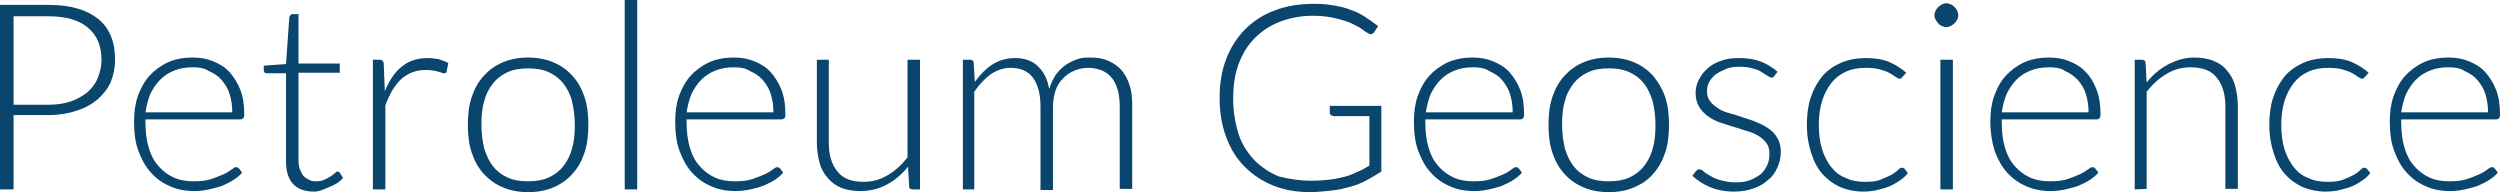
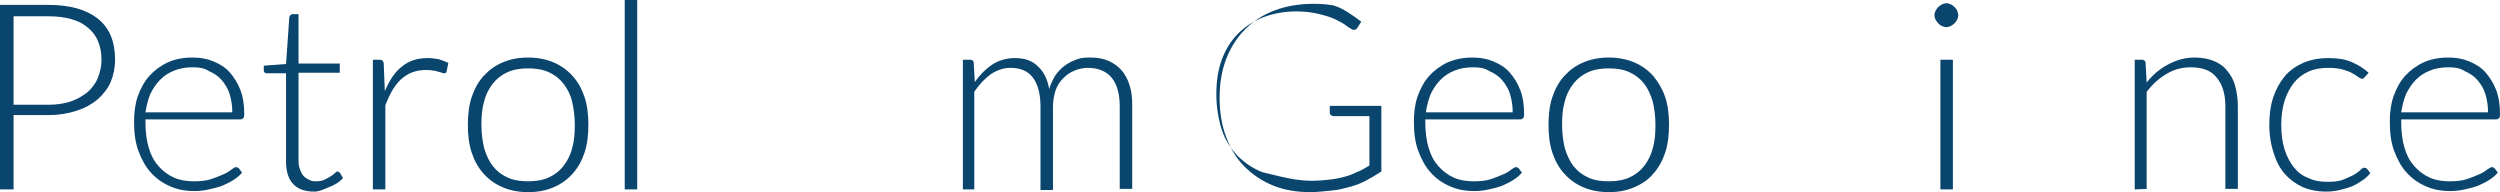
<svg xmlns="http://www.w3.org/2000/svg" version="1.1" id="Layer_1" x="0px" y="0px" viewBox="0 0 460.6 35.4" style="enable-background:new 0 0 460.6 35.4;" xml:space="preserve">
  <style type="text/css">
	.st0{enable-background:new    ;}
	.st1{fill:#0A456E;}
</style>
  <g class="st0">
    <path class="st1" d="M2.5,21.2v13.7H0v-34h8.9c4.1,0,7.1,0.9,9.2,2.6c2.1,1.7,3.1,4.2,3.1,7.5c0,1.5-0.3,2.9-0.8,4.1   S19,17.4,18,18.3c-1.1,0.9-2.3,1.6-3.9,2.1c-1.5,0.5-3.2,0.8-5.1,0.8C9,21.2,2.5,21.2,2.5,21.2z M2.5,19.3h6.4   c1.5,0,2.9-0.2,4.1-0.6s2.2-1,3.1-1.7c0.8-0.7,1.5-1.6,1.9-2.6c0.4-1,0.7-2.1,0.7-3.3c0-2.6-0.8-4.6-2.5-6C14.6,3.7,12.1,3,8.9,3   H2.5C2.5,3,2.5,19.3,2.5,19.3z" />
    <path class="st1" d="M35.5,10.6c1.4,0,2.6,0.2,3.8,0.7s2.2,1.1,3,2s1.5,2,2,3.3s0.7,2.8,0.7,4.5c0,0.4-0.1,0.6-0.2,0.7   c-0.1,0.1-0.3,0.2-0.5,0.2H26.8v0.5c0,1.8,0.2,3.4,0.6,4.7c0.4,1.4,1,2.5,1.8,3.4s1.7,1.6,2.8,2.1s2.3,0.7,3.7,0.7   c1.2,0,2.3-0.1,3.2-0.4c0.9-0.3,1.6-0.6,2.3-0.9c0.7-0.3,1.1-0.6,1.5-0.9c0.4-0.3,0.6-0.4,0.8-0.4s0.4,0.1,0.5,0.2l0.6,0.8   c-0.4,0.5-0.9,0.9-1.5,1.3c-0.6,0.4-1.4,0.8-2.1,1.1c-0.8,0.3-1.6,0.5-2.5,0.7s-1.8,0.3-2.7,0.3c-1.7,0-3.2-0.3-4.5-0.9   c-1.4-0.6-2.5-1.4-3.5-2.5c-1-1.1-1.7-2.4-2.3-4s-0.8-3.4-0.8-5.4c0-1.7,0.2-3.3,0.7-4.7s1.2-2.7,2.1-3.7c0.9-1,2.1-1.9,3.4-2.5   C32.2,10.9,33.7,10.6,35.5,10.6z M35.5,12.4c-1.3,0-2.4,0.2-3.4,0.6s-1.8,0.9-2.6,1.7c-0.7,0.7-1.3,1.6-1.8,2.6   c-0.4,1-0.7,2.1-0.9,3.4h16c0-1.3-0.2-2.4-0.5-3.4s-0.9-1.9-1.5-2.6s-1.4-1.2-2.3-1.6C37.6,12.5,36.6,12.4,35.5,12.4z" />
    <path class="st1" d="M57.9,35.3c-1.6,0-2.9-0.4-3.8-1.3c-0.9-0.9-1.4-2.3-1.4-4.2V13.5h-3.5c-0.2,0-0.3,0-0.4-0.1   c-0.1-0.1-0.2-0.2-0.2-0.4v-0.9l4.1-0.3l0.6-8.6c0-0.1,0.1-0.3,0.2-0.4s0.2-0.2,0.4-0.2H55v9.1h7.6v1.7H55v16.2   c0,0.7,0.1,1.2,0.3,1.7c0.2,0.5,0.4,0.9,0.7,1.2c0.3,0.3,0.7,0.5,1.1,0.7c0.3,0.2,0.8,0.2,1.2,0.2c0.6,0,1.1-0.1,1.5-0.3   s0.8-0.4,1.1-0.6c0.3-0.2,0.6-0.4,0.8-0.6c0.2-0.2,0.3-0.3,0.5-0.3c0.1,0,0.3,0.1,0.4,0.2l0.6,1c-0.6,0.7-1.4,1.2-2.4,1.6   S58.9,35.3,57.9,35.3z" />
    <path class="st1" d="M68.7,34.9V11h1.2c0.3,0,0.5,0.1,0.6,0.2c0.1,0.1,0.2,0.3,0.2,0.6l0.2,5c0.8-1.9,1.8-3.5,3.1-4.5   c1.3-1.1,2.9-1.6,4.8-1.6c0.7,0,1.4,0.1,2,0.2c0.6,0.2,1.2,0.4,1.8,0.7l-0.3,1.5c0,0.3-0.2,0.4-0.5,0.4c-0.1,0-0.2,0-0.4-0.1   c-0.2-0.1-0.4-0.1-0.7-0.2c-0.3-0.1-0.6-0.2-1-0.2c-0.4-0.1-0.8-0.1-1.3-0.1c-1.8,0-3.3,0.6-4.5,1.7s-2.1,2.7-2.9,4.8v15.5H68.7z" />
    <path class="st1" d="M97.3,10.6c1.7,0,3.3,0.3,4.7,0.9c1.4,0.6,2.5,1.4,3.5,2.5s1.7,2.4,2.2,3.9s0.7,3.2,0.7,5.1s-0.2,3.6-0.7,5.1   c-0.5,1.5-1.2,2.8-2.2,3.9c-1,1.1-2.1,1.9-3.5,2.5s-2.9,0.9-4.7,0.9c-1.7,0-3.3-0.3-4.7-0.9c-1.4-0.6-2.5-1.4-3.5-2.5   c-1-1.1-1.7-2.4-2.2-3.9c-0.5-1.5-0.7-3.2-0.7-5.1s0.2-3.6,0.7-5.1s1.2-2.8,2.2-3.9s2.1-1.9,3.5-2.5C94,10.9,95.5,10.6,97.3,10.6z    M97.3,33.4c1.4,0,2.7-0.2,3.8-0.7c1.1-0.5,2-1.2,2.7-2.1c0.7-0.9,1.3-2,1.6-3.3c0.4-1.3,0.5-2.7,0.5-4.3c0-1.6-0.2-3-0.5-4.3   s-0.9-2.4-1.6-3.3s-1.6-1.6-2.7-2.1s-2.3-0.7-3.8-0.7c-1.4,0-2.7,0.2-3.8,0.7c-1.1,0.5-2,1.2-2.7,2.1s-1.3,2-1.6,3.3   c-0.4,1.3-0.5,2.7-0.5,4.3c0,1.6,0.2,3,0.5,4.3c0.4,1.3,0.9,2.4,1.6,3.3c0.7,0.9,1.6,1.6,2.7,2.1C94.6,33.2,95.8,33.4,97.3,33.4z" />
    <path class="st1" d="M117.4,0v34.9h-2.3V0H117.4z" />
-     <path class="st1" d="M135.2,10.6c1.4,0,2.6,0.2,3.8,0.7s2.2,1.1,3,2s1.5,2,2,3.3s0.7,2.8,0.7,4.5c0,0.4-0.1,0.6-0.2,0.7   c-0.1,0.1-0.3,0.2-0.5,0.2h-17.5v0.5c0,1.8,0.2,3.4,0.6,4.7c0.4,1.4,1,2.5,1.8,3.4s1.7,1.6,2.8,2.1s2.3,0.7,3.7,0.7   c1.2,0,2.3-0.1,3.2-0.4c0.9-0.3,1.6-0.6,2.3-0.9c0.7-0.3,1.1-0.6,1.5-0.9c0.4-0.3,0.6-0.4,0.8-0.4s0.4,0.1,0.5,0.2l0.6,0.8   c-0.4,0.5-0.9,0.9-1.5,1.3c-0.6,0.4-1.4,0.8-2.1,1.1c-0.8,0.3-1.6,0.5-2.5,0.7s-1.8,0.3-2.7,0.3c-1.7,0-3.2-0.3-4.5-0.9   c-1.4-0.6-2.5-1.4-3.5-2.5c-1-1.1-1.7-2.4-2.3-4s-0.8-3.4-0.8-5.4c0-1.7,0.2-3.3,0.7-4.7s1.2-2.7,2.1-3.7c0.9-1,2.1-1.9,3.4-2.5   C131.9,10.9,133.5,10.6,135.2,10.6z M135.2,12.4c-1.3,0-2.4,0.2-3.4,0.6s-1.8,0.9-2.6,1.7c-0.7,0.7-1.3,1.6-1.8,2.6   c-0.4,1-0.7,2.1-0.9,3.4h16c0-1.3-0.2-2.4-0.5-3.4s-0.9-1.9-1.5-2.6s-1.4-1.2-2.3-1.6C137.3,12.5,136.3,12.4,135.2,12.4z" />
-     <path class="st1" d="M152.7,11v15.3c0,2.2,0.5,4,1.6,5.3c1,1.3,2.6,1.9,4.8,1.9c1.6,0,3.1-0.4,4.4-1.2c1.4-0.8,2.6-1.9,3.7-3.3V11   h2.3v23.9h-1.3c-0.5,0-0.7-0.2-0.7-0.6l-0.2-3.6c-1.1,1.4-2.4,2.5-3.9,3.3s-3.1,1.2-4.9,1.2c-1.4,0-2.5-0.2-3.5-0.6   c-1-0.4-1.8-1-2.5-1.8s-1.2-1.7-1.5-2.8s-0.5-2.4-0.5-3.7V11H152.7z" />
    <path class="st1" d="M177.4,34.9V11h1.3c0.4,0,0.7,0.2,0.7,0.6l0.2,3.5c0.5-0.7,1-1.3,1.5-1.8s1.1-1,1.7-1.4s1.3-0.7,2-0.9   c0.7-0.2,1.4-0.3,2.2-0.3c1.8,0,3.2,0.5,4.2,1.5c1.1,1,1.8,2.4,2.1,4.2c0.3-1,0.7-1.8,1.2-2.6c0.5-0.7,1.1-1.3,1.8-1.8   s1.4-0.8,2.2-1.1c0.8-0.3,1.6-0.3,2.5-0.3c1.2,0,2.3,0.2,3.2,0.6c0.9,0.4,1.8,1,2.4,1.7s1.2,1.7,1.5,2.8c0.4,1.1,0.5,2.4,0.5,3.8   v15.3h-2.3V19.6c0-2.3-0.5-4.1-1.5-5.3c-1-1.2-2.5-1.8-4.4-1.8c-0.8,0-1.7,0.2-2.4,0.5c-0.8,0.3-1.5,0.8-2.1,1.4s-1.1,1.3-1.4,2.2   s-0.5,1.9-0.5,3.1V35h-2.3V19.6c0-2.3-0.5-4.1-1.4-5.3c-0.9-1.2-2.3-1.8-4.1-1.8c-1.3,0-2.5,0.4-3.7,1.2c-1.1,0.8-2.1,1.9-3,3.2v18   C179.5,34.9,177.4,34.9,177.4,34.9z" />
-     <path class="st1" d="M241.7,33.3c1.2,0,2.3-0.1,3.2-0.2c1-0.1,1.9-0.3,2.7-0.5s1.6-0.5,2.4-0.9c0.8-0.3,1.5-0.7,2.3-1.2v-9.1h-6.6   c-0.2,0-0.3-0.1-0.5-0.2c-0.1-0.1-0.2-0.2-0.2-0.4v-1.3h9.5v12.1c-0.9,0.6-1.8,1.1-2.7,1.6c-0.9,0.5-1.9,0.9-3,1.2   s-2.2,0.6-3.4,0.7s-2.6,0.3-4,0.3c-2.5,0-4.8-0.4-6.8-1.2s-3.8-2-5.3-3.5c-1.5-1.5-2.6-3.3-3.4-5.5c-0.8-2.1-1.2-4.5-1.2-7.2   c0-2.6,0.4-5,1.2-7.1s2-4,3.5-5.5s3.3-2.7,5.5-3.5c2.1-0.8,4.5-1.2,7.2-1.2c1.3,0,2.5,0.1,3.6,0.3c1.1,0.2,2.2,0.4,3.1,0.8   c1,0.3,1.9,0.8,2.7,1.3c0.8,0.5,1.6,1.1,2.4,1.7l-0.7,1.1c-0.1,0.2-0.4,0.4-0.6,0.4c-0.1,0-0.3,0-0.4-0.1c-0.2-0.1-0.6-0.3-1.1-0.7   s-1.1-0.7-1.9-1.1s-1.8-0.7-3-1c-1.2-0.3-2.6-0.5-4.3-0.5c-2.2,0-4.3,0.4-6.1,1.1s-3.3,1.7-4.6,3s-2.3,2.9-3,4.8   c-0.7,1.9-1,4-1,6.4s0.4,4.6,1,6.5s1.7,3.5,2.9,4.8c1.3,1.3,2.8,2.3,4.5,3C237.6,33,239.5,33.3,241.7,33.3z" />
+     <path class="st1" d="M241.7,33.3c1.2,0,2.3-0.1,3.2-0.2c1-0.1,1.9-0.3,2.7-0.5s1.6-0.5,2.4-0.9c0.8-0.3,1.5-0.7,2.3-1.2v-9.1h-6.6   c-0.2,0-0.3-0.1-0.5-0.2c-0.1-0.1-0.2-0.2-0.2-0.4v-1.3h9.5v12.1c-0.9,0.6-1.8,1.1-2.7,1.6c-0.9,0.5-1.9,0.9-3,1.2   s-2.2,0.6-3.4,0.7s-2.6,0.3-4,0.3c-2.5,0-4.8-0.4-6.8-1.2s-3.8-2-5.3-3.5c-1.5-1.5-2.6-3.3-3.4-5.5c-0.8-2.1-1.2-4.5-1.2-7.2   c0-2.6,0.4-5,1.2-7.1s2-4,3.5-5.5s3.3-2.7,5.5-3.5c2.1-0.8,4.5-1.2,7.2-1.2c1.3,0,2.5,0.1,3.6,0.3c1,0.3,1.9,0.8,2.7,1.3c0.8,0.5,1.6,1.1,2.4,1.7l-0.7,1.1c-0.1,0.2-0.4,0.4-0.6,0.4c-0.1,0-0.3,0-0.4-0.1c-0.2-0.1-0.6-0.3-1.1-0.7   s-1.1-0.7-1.9-1.1s-1.8-0.7-3-1c-1.2-0.3-2.6-0.5-4.3-0.5c-2.2,0-4.3,0.4-6.1,1.1s-3.3,1.7-4.6,3s-2.3,2.9-3,4.8   c-0.7,1.9-1,4-1,6.4s0.4,4.6,1,6.5s1.7,3.5,2.9,4.8c1.3,1.3,2.8,2.3,4.5,3C237.6,33,239.5,33.3,241.7,33.3z" />
    <path class="st1" d="M271.3,10.6c1.4,0,2.6,0.2,3.8,0.7c1.2,0.5,2.2,1.1,3,2s1.5,2,2,3.3s0.7,2.8,0.7,4.5c0,0.4-0.1,0.6-0.2,0.7   s-0.3,0.2-0.5,0.2h-17.5v0.5c0,1.8,0.2,3.4,0.6,4.7c0.4,1.4,1,2.5,1.8,3.4s1.7,1.6,2.8,2.1c1.1,0.5,2.3,0.7,3.7,0.7   c1.2,0,2.3-0.1,3.2-0.4c0.9-0.3,1.6-0.6,2.3-0.9c0.7-0.3,1.1-0.6,1.5-0.9c0.4-0.3,0.6-0.4,0.8-0.4c0.2,0,0.4,0.1,0.5,0.2l0.6,0.8   c-0.4,0.5-0.9,0.9-1.5,1.3c-0.6,0.4-1.4,0.8-2.1,1.1c-0.8,0.3-1.6,0.5-2.5,0.7s-1.8,0.3-2.7,0.3c-1.7,0-3.2-0.3-4.5-0.9   c-1.4-0.6-2.5-1.4-3.5-2.5c-1-1.1-1.7-2.4-2.3-4s-0.8-3.4-0.8-5.4c0-1.7,0.2-3.3,0.7-4.7s1.2-2.7,2.1-3.7s2.1-1.9,3.4-2.5   C268.1,10.9,269.6,10.6,271.3,10.6z M271.4,12.4c-1.3,0-2.4,0.2-3.4,0.6s-1.8,0.9-2.6,1.7c-0.7,0.7-1.3,1.6-1.8,2.6   c-0.4,1-0.7,2.1-0.9,3.4h16c0-1.3-0.2-2.4-0.5-3.4s-0.9-1.9-1.5-2.6s-1.4-1.2-2.3-1.6C273.5,12.5,272.5,12.4,271.4,12.4z" />
    <path class="st1" d="M296.4,10.6c1.7,0,3.3,0.3,4.7,0.9c1.4,0.6,2.5,1.4,3.5,2.5c0.9,1.1,1.7,2.4,2.2,3.9s0.7,3.2,0.7,5.1   s-0.2,3.6-0.7,5.1c-0.5,1.5-1.2,2.8-2.2,3.9c-0.9,1.1-2.1,1.9-3.5,2.5s-2.9,0.9-4.7,0.9c-1.7,0-3.3-0.3-4.7-0.9   c-1.4-0.6-2.5-1.4-3.5-2.5c-1-1.1-1.7-2.4-2.2-3.9c-0.5-1.5-0.7-3.2-0.7-5.1s0.2-3.6,0.7-5.1s1.2-2.8,2.2-3.9s2.1-1.9,3.5-2.5   C293.1,10.9,294.7,10.6,296.4,10.6z M296.4,33.4c1.4,0,2.7-0.2,3.8-0.7c1.1-0.5,2-1.2,2.7-2.1c0.7-0.9,1.3-2,1.6-3.3   c0.4-1.3,0.5-2.7,0.5-4.3c0-1.6-0.2-3-0.5-4.3c-0.4-1.3-0.9-2.4-1.6-3.3s-1.6-1.6-2.7-2.1s-2.3-0.7-3.8-0.7c-1.4,0-2.7,0.2-3.8,0.7   c-1.1,0.5-2,1.2-2.7,2.1s-1.3,2-1.6,3.3c-0.4,1.3-0.5,2.7-0.5,4.3c0,1.6,0.2,3,0.5,4.3c0.4,1.3,0.9,2.4,1.6,3.3   c0.7,0.9,1.6,1.6,2.7,2.1C293.7,33.2,294.9,33.4,296.4,33.4z" />
-     <path class="st1" d="M326.9,14c-0.1,0.2-0.3,0.3-0.5,0.3s-0.4-0.1-0.7-0.3c-0.3-0.2-0.7-0.4-1.1-0.7s-1-0.5-1.7-0.7   c-0.7-0.2-1.5-0.3-2.5-0.3c-0.9,0-1.7,0.1-2.4,0.4s-1.3,0.6-1.9,1c-0.5,0.4-0.9,0.9-1.2,1.4c-0.3,0.6-0.4,1.1-0.4,1.7   c0,0.8,0.2,1.4,0.6,1.9s0.9,0.9,1.5,1.3s1.4,0.7,2.2,0.9s1.6,0.5,2.5,0.8s1.7,0.5,2.5,0.9c0.8,0.3,1.5,0.7,2.2,1.2s1.1,1,1.5,1.7   s0.6,1.5,0.6,2.4c0,1-0.2,2-0.6,2.9c-0.4,0.9-0.9,1.7-1.7,2.3c-0.7,0.7-1.6,1.2-2.7,1.6c-1.1,0.4-2.3,0.6-3.6,0.6   c-1.7,0-3.2-0.3-4.4-0.8c-1.2-0.5-2.3-1.2-3.3-2.1l0.6-0.8c0.1-0.1,0.2-0.2,0.3-0.3c0.1-0.1,0.2-0.1,0.4-0.1c0.2,0,0.5,0.1,0.8,0.4   c0.3,0.3,0.7,0.5,1.2,0.8s1.1,0.6,1.9,0.8s1.7,0.4,2.7,0.4s1.9-0.1,2.7-0.4c0.8-0.3,1.4-0.7,2-1.1c0.5-0.5,0.9-1,1.2-1.7   c0.3-0.6,0.4-1.3,0.4-2.1c0-0.8-0.2-1.5-0.6-2s-0.9-1-1.5-1.3c-0.6-0.4-1.4-0.7-2.2-0.9c-0.8-0.3-1.6-0.5-2.5-0.8s-1.7-0.5-2.5-0.8   s-1.5-0.7-2.2-1.2c-0.6-0.5-1.1-1-1.5-1.7s-0.6-1.5-0.6-2.5c0-0.8,0.2-1.7,0.6-2.4c0.4-0.8,0.9-1.5,1.6-2.1s1.5-1.1,2.5-1.4   c1-0.4,2.1-0.5,3.3-0.5c1.5,0,2.8,0.2,3.9,0.6s2.2,1.1,3.2,1.9L326.9,14z" />
-     <path class="st1" d="M350.5,14.2c-0.1,0.1-0.2,0.1-0.2,0.2s-0.2,0.1-0.3,0.1c-0.2,0-0.4-0.1-0.7-0.3c-0.3-0.2-0.7-0.5-1.1-0.7   c-0.5-0.3-1.1-0.5-1.8-0.7c-0.7-0.2-1.6-0.3-2.6-0.3c-1.4,0-2.6,0.2-3.7,0.7s-2,1.2-2.7,2.1s-1.3,2-1.7,3.3   c-0.4,1.3-0.6,2.8-0.6,4.4c0,1.7,0.2,3.2,0.6,4.5c0.4,1.3,1,2.4,1.7,3.3s1.6,1.6,2.7,2c1,0.5,2.2,0.7,3.5,0.7   c1.2,0,2.2-0.1,2.9-0.4s1.4-0.6,2-0.9c0.5-0.3,0.9-0.6,1.2-0.9c0.3-0.3,0.5-0.4,0.7-0.4s0.4,0.1,0.5,0.2l0.6,0.8   c-0.4,0.5-0.8,0.9-1.4,1.3c-0.6,0.4-1.2,0.8-1.9,1.1s-1.5,0.5-2.3,0.7s-1.7,0.3-2.6,0.3c-1.5,0-3-0.3-4.2-0.8   c-1.3-0.6-2.4-1.4-3.3-2.4c-0.9-1-1.6-2.3-2.1-3.9c-0.5-1.5-0.8-3.2-0.8-5.2c0-1.8,0.2-3.5,0.7-5s1.2-2.8,2.1-3.9s2.1-1.9,3.4-2.5   c1.4-0.6,2.9-0.9,4.7-0.9c1.6,0,3,0.2,4.2,0.7s2.3,1.2,3.2,2L350.5,14.2z" />
    <path class="st1" d="M360.8,2.8c0,0.3-0.1,0.6-0.2,0.8c-0.1,0.2-0.3,0.5-0.5,0.7c-0.2,0.2-0.4,0.3-0.7,0.5   c-0.3,0.1-0.5,0.2-0.8,0.2s-0.6-0.1-0.8-0.2c-0.3-0.1-0.5-0.3-0.7-0.5s-0.3-0.4-0.5-0.7c-0.1-0.2-0.2-0.5-0.2-0.8s0.1-0.6,0.2-0.8   s0.3-0.5,0.5-0.7s0.4-0.3,0.7-0.5c0.3-0.1,0.5-0.2,0.8-0.2s0.6,0.1,0.8,0.2c0.3,0.1,0.5,0.3,0.7,0.5s0.4,0.4,0.5,0.7   S360.8,2.5,360.8,2.8z M359.8,11v23.9h-2.3V11H359.8z" />
-     <path class="st1" d="M377.5,10.6c1.4,0,2.6,0.2,3.8,0.7c1.2,0.5,2.2,1.1,3,2c0.9,0.9,1.5,2,2,3.3s0.7,2.8,0.7,4.5   c0,0.4-0.1,0.6-0.2,0.7s-0.3,0.2-0.5,0.2h-17.5v0.5c0,1.8,0.2,3.4,0.6,4.7c0.4,1.4,1,2.5,1.8,3.4s1.7,1.6,2.8,2.1   c1.1,0.5,2.3,0.7,3.7,0.7c1.2,0,2.3-0.1,3.2-0.4c0.9-0.3,1.6-0.6,2.3-0.9c0.6-0.3,1.1-0.6,1.5-0.9c0.4-0.3,0.6-0.4,0.8-0.4   c0.2,0,0.4,0.1,0.5,0.2l0.6,0.8c-0.4,0.5-0.9,0.9-1.5,1.3c-0.6,0.4-1.4,0.8-2.1,1.1c-0.8,0.3-1.6,0.5-2.5,0.7s-1.8,0.3-2.7,0.3   c-1.7,0-3.2-0.3-4.5-0.9c-1.4-0.6-2.5-1.4-3.5-2.5c-1-1.1-1.7-2.4-2.3-4c-0.5-1.6-0.8-3.4-0.8-5.4c0-1.7,0.2-3.3,0.7-4.7   s1.2-2.7,2.1-3.7s2.1-1.9,3.4-2.5C374.2,10.9,375.8,10.6,377.5,10.6z M377.5,12.4c-1.2,0-2.4,0.2-3.4,0.6s-1.8,0.9-2.6,1.7   c-0.7,0.7-1.3,1.6-1.8,2.6c-0.4,1-0.7,2.1-0.9,3.4h16c0-1.3-0.2-2.4-0.5-3.4s-0.9-1.9-1.5-2.6c-0.7-0.7-1.4-1.2-2.3-1.6   C379.7,12.5,378.6,12.4,377.5,12.4z" />
    <path class="st1" d="M393.3,34.9V11h1.3c0.4,0,0.7,0.2,0.7,0.6l0.2,3.6c1.1-1.4,2.4-2.5,3.9-3.3c1.5-0.8,3.1-1.3,4.9-1.3   c1.3,0,2.5,0.2,3.5,0.6s1.9,1,2.5,1.8c0.7,0.8,1.2,1.7,1.5,2.8s0.5,2.4,0.5,3.7v15.3H410V19.6c0-2.2-0.5-4-1.6-5.3   c-1-1.3-2.6-1.9-4.8-1.9c-1.6,0-3.1,0.4-4.4,1.2c-1.4,0.8-2.6,1.9-3.7,3.3v17.9L393.3,34.9L393.3,34.9z" />
    <path class="st1" d="M435.7,14.2c-0.1,0.1-0.2,0.1-0.2,0.2s-0.2,0.1-0.3,0.1c-0.2,0-0.4-0.1-0.7-0.3c-0.3-0.2-0.7-0.5-1.1-0.7   c-0.5-0.3-1.1-0.5-1.8-0.7c-0.7-0.2-1.6-0.3-2.6-0.3c-1.4,0-2.6,0.2-3.7,0.7s-2,1.2-2.7,2.1s-1.3,2-1.7,3.3   c-0.4,1.3-0.6,2.8-0.6,4.4c0,1.7,0.2,3.2,0.6,4.5c0.4,1.3,1,2.4,1.7,3.3s1.6,1.6,2.7,2c1,0.5,2.2,0.7,3.5,0.7   c1.2,0,2.2-0.1,2.9-0.4c0.8-0.3,1.4-0.6,2-0.9c0.5-0.3,0.9-0.6,1.2-0.9c0.3-0.3,0.5-0.4,0.7-0.4s0.4,0.1,0.5,0.2l0.6,0.8   c-0.4,0.5-0.8,0.9-1.4,1.3c-0.6,0.4-1.2,0.8-1.9,1.1c-0.7,0.3-1.5,0.5-2.3,0.7s-1.7,0.3-2.6,0.3c-1.5,0-3-0.3-4.2-0.8   c-1.3-0.6-2.4-1.4-3.3-2.4c-0.9-1-1.6-2.3-2.1-3.9c-0.5-1.5-0.8-3.2-0.8-5.2c0-1.8,0.2-3.5,0.7-5s1.2-2.8,2.1-3.9s2.1-1.9,3.4-2.5   c1.4-0.6,2.9-0.9,4.7-0.9c1.6,0,3,0.2,4.2,0.7s2.3,1.2,3.2,2L435.7,14.2z" />
    <path class="st1" d="M451.1,10.6c1.4,0,2.6,0.2,3.8,0.7c1.2,0.5,2.2,1.1,3,2s1.5,2,2,3.3s0.7,2.8,0.7,4.5c0,0.4-0.1,0.6-0.2,0.7   s-0.3,0.2-0.5,0.2h-17.5v0.5c0,1.8,0.2,3.4,0.6,4.7c0.4,1.4,1,2.5,1.8,3.4s1.7,1.6,2.8,2.1c1.1,0.5,2.3,0.7,3.7,0.7   c1.2,0,2.3-0.1,3.2-0.4c0.9-0.3,1.6-0.6,2.3-0.9c0.7-0.3,1.1-0.6,1.5-0.9c0.4-0.3,0.6-0.4,0.8-0.4c0.2,0,0.4,0.1,0.5,0.2l0.6,0.8   c-0.4,0.5-0.9,0.9-1.5,1.3c-0.6,0.4-1.4,0.8-2.1,1.1c-0.8,0.3-1.6,0.5-2.5,0.7s-1.8,0.3-2.7,0.3c-1.7,0-3.2-0.3-4.5-0.9   c-1.4-0.6-2.5-1.4-3.5-2.5c-1-1.1-1.7-2.4-2.3-4s-0.8-3.4-0.8-5.4c0-1.7,0.2-3.3,0.7-4.7s1.2-2.7,2.1-3.7s2.1-1.9,3.4-2.5   C447.8,10.9,449.4,10.6,451.1,10.6z M451.1,12.4c-1.3,0-2.4,0.2-3.4,0.6s-1.8,0.9-2.6,1.7c-0.7,0.7-1.3,1.6-1.8,2.6   c-0.4,1-0.7,2.1-0.9,3.4h16c0-1.3-0.2-2.4-0.5-3.4s-0.9-1.9-1.5-2.6s-1.4-1.2-2.3-1.6C453.2,12.5,452.2,12.4,451.1,12.4z" />
  </g>
</svg>